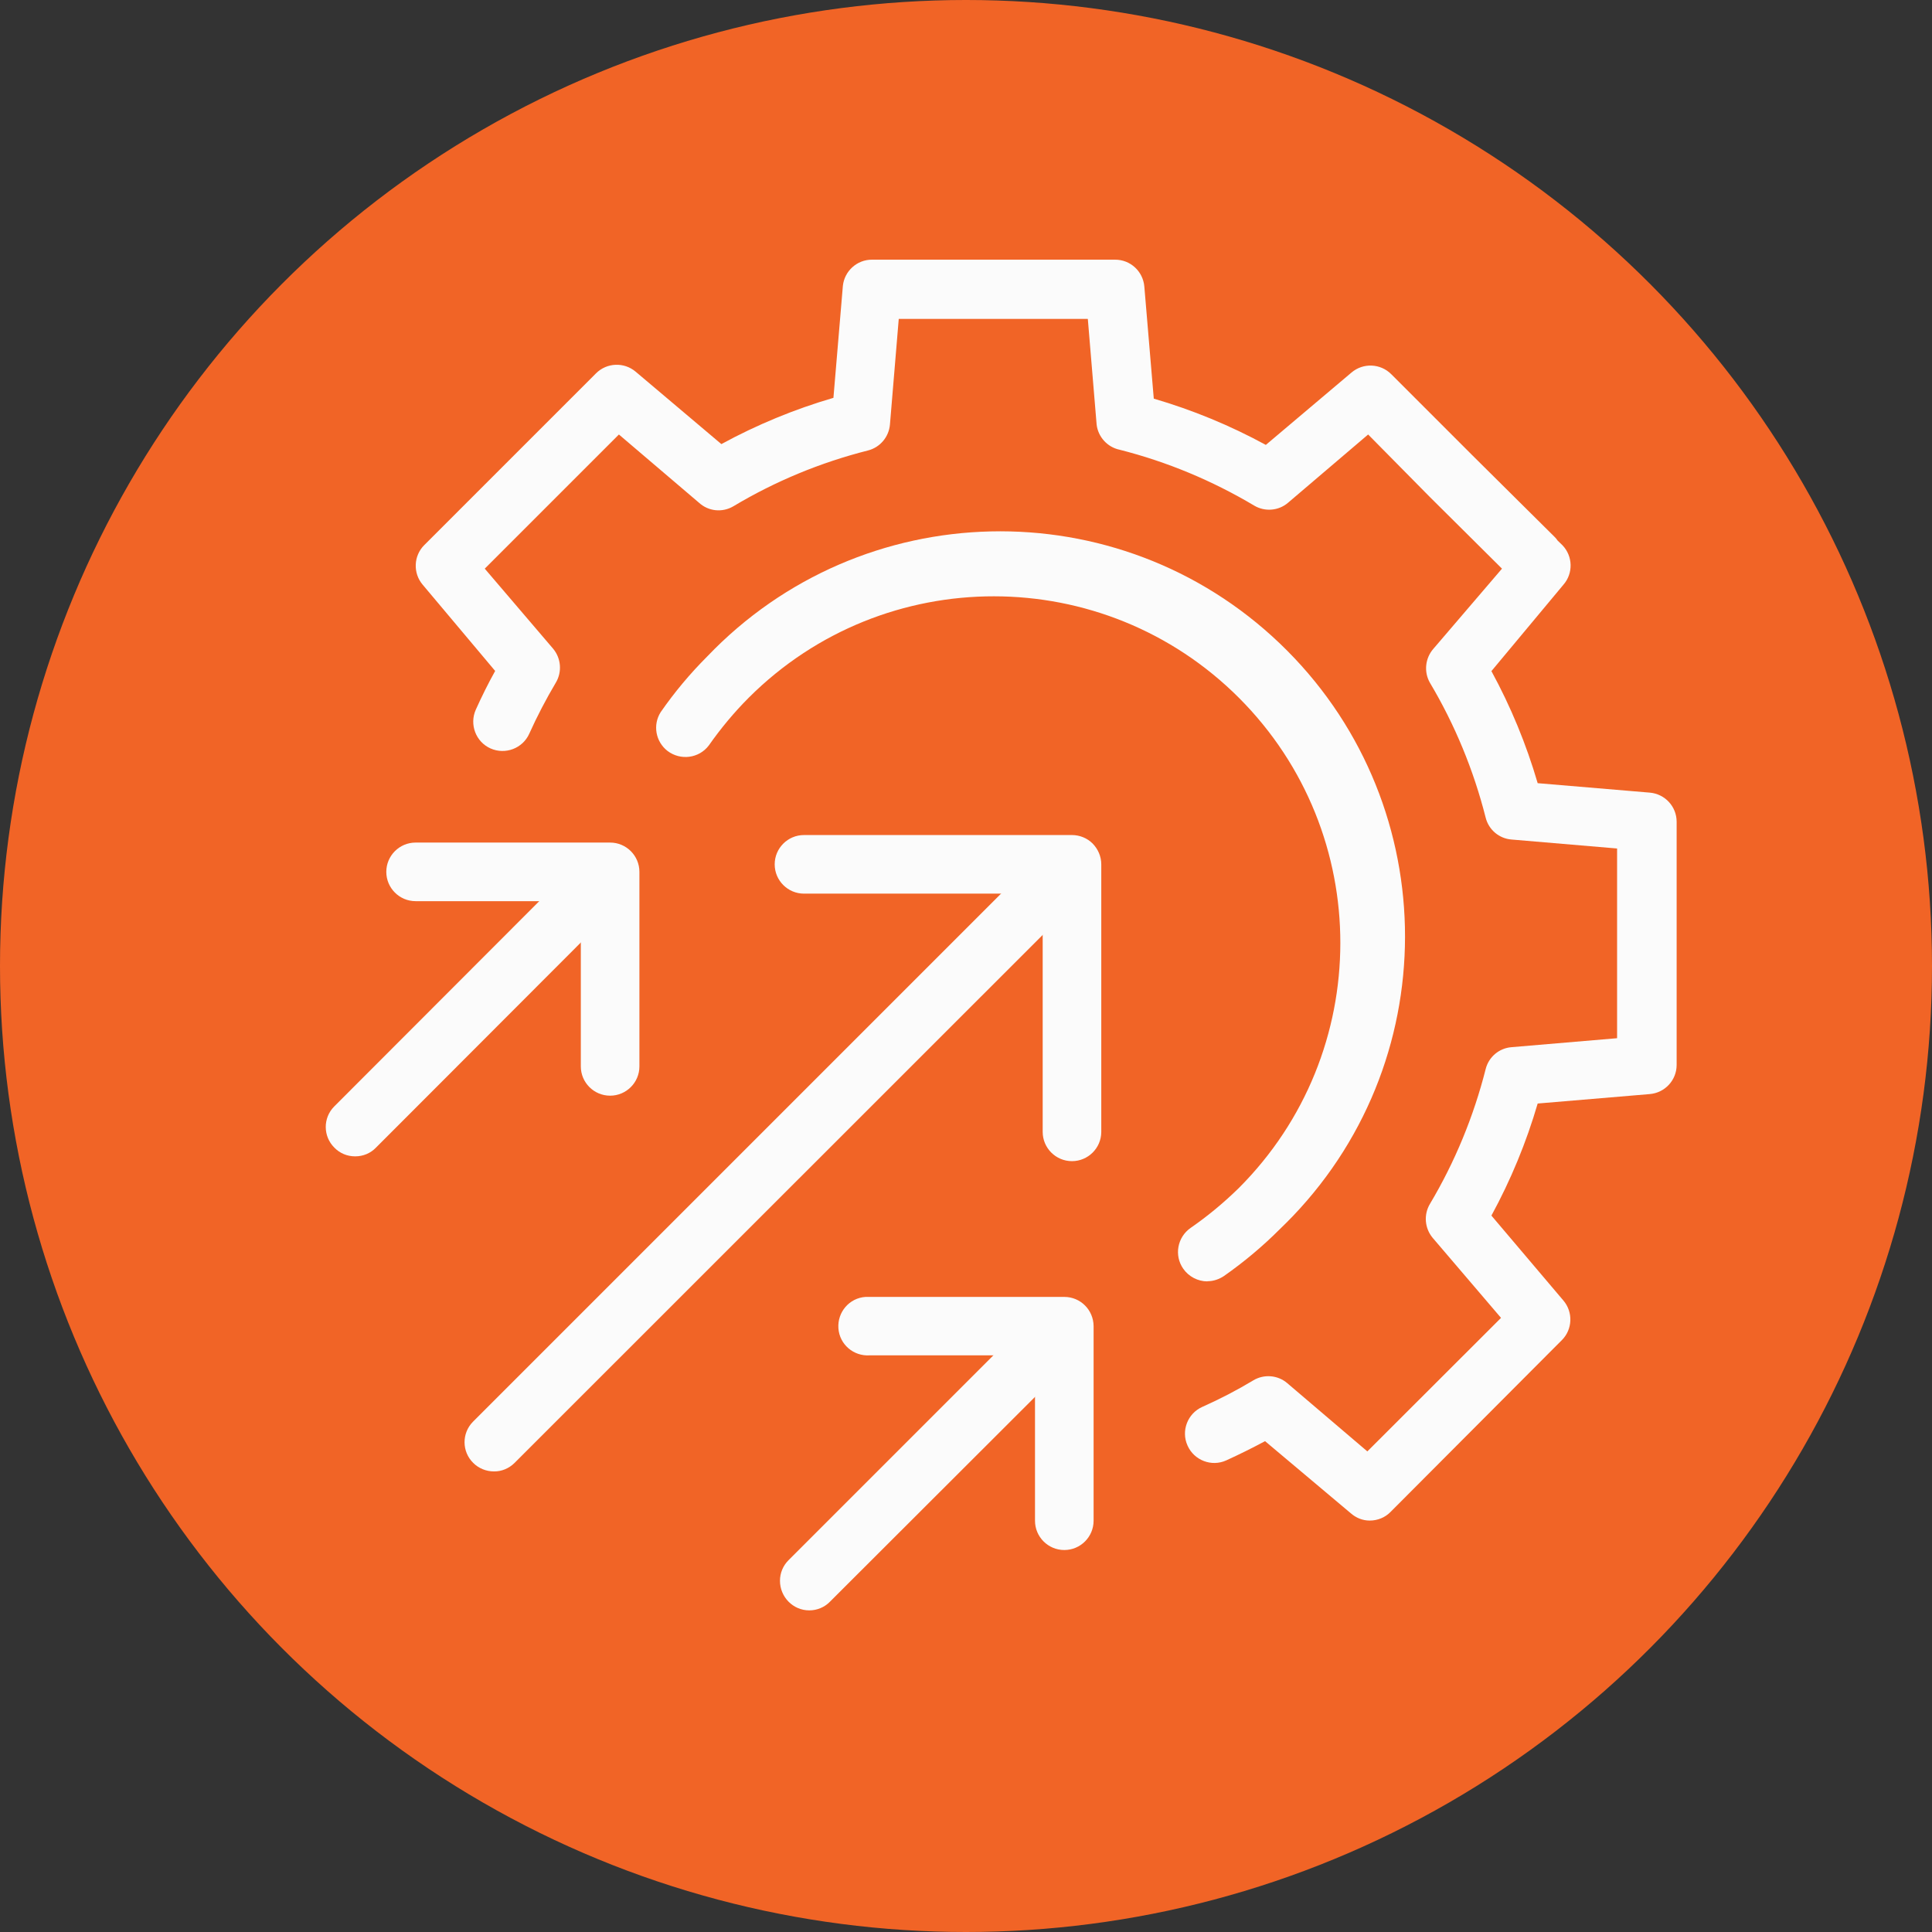
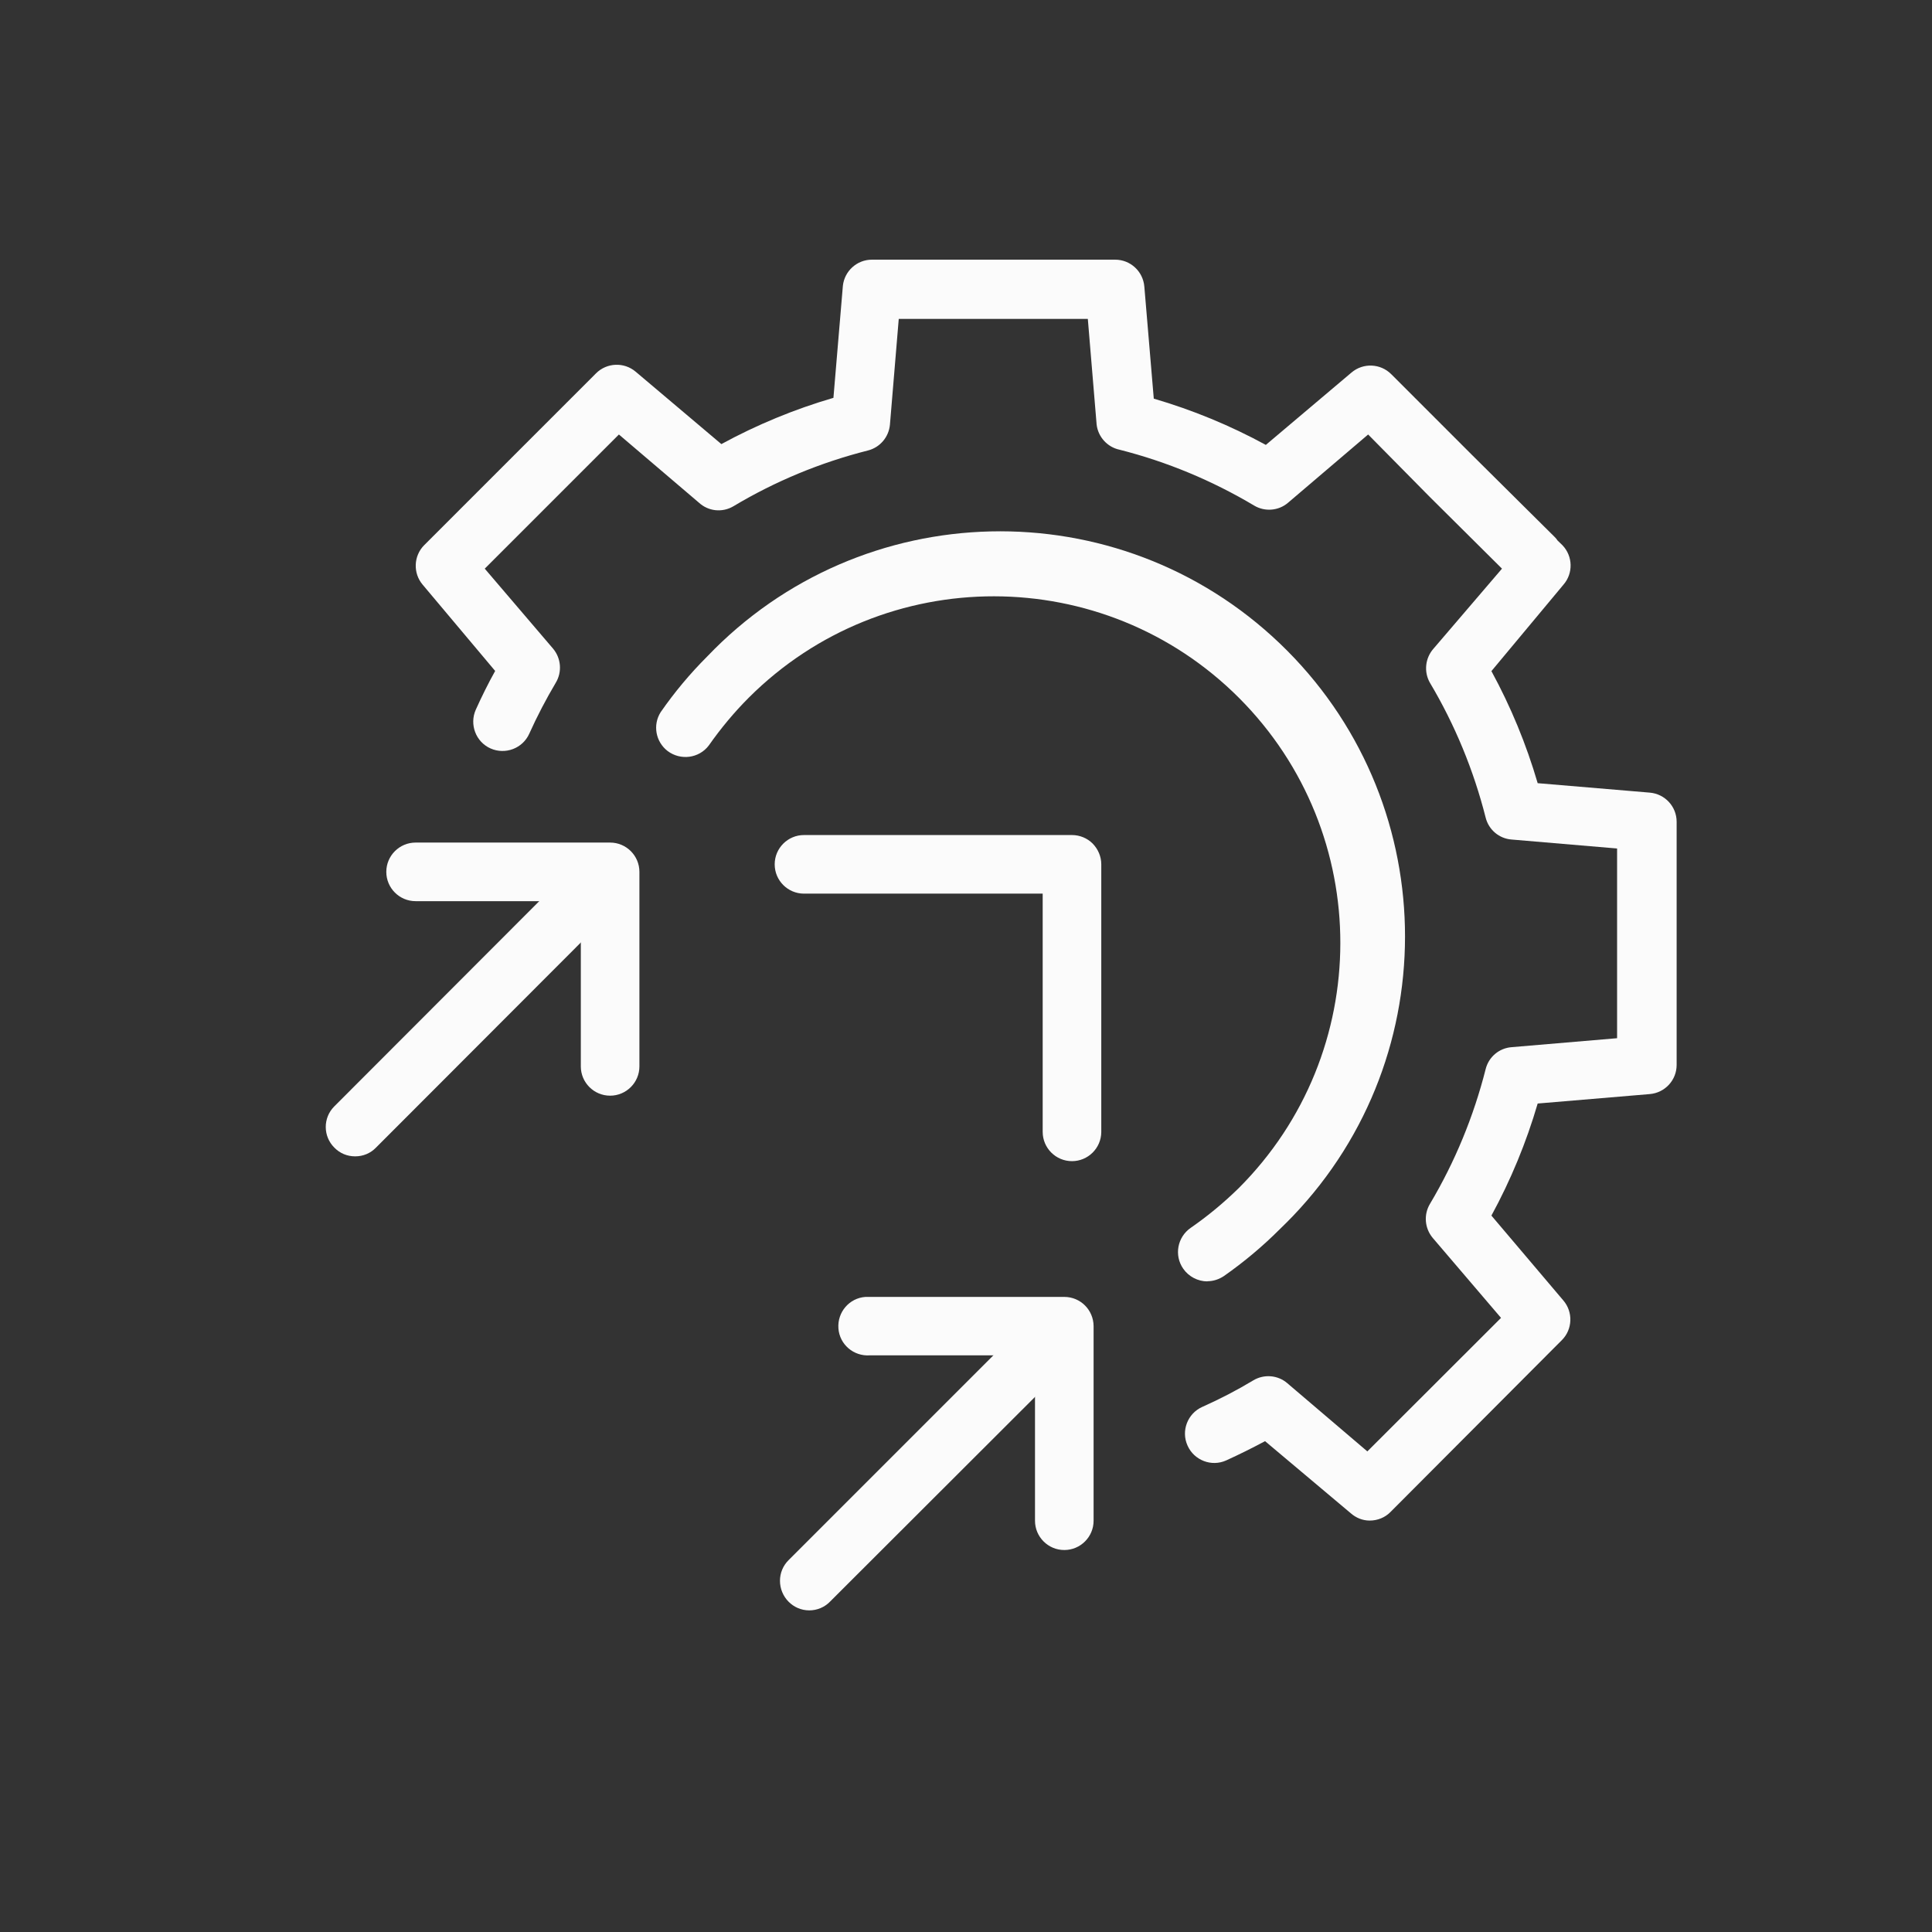
<svg xmlns="http://www.w3.org/2000/svg" id="Icons_Classroom" viewBox="0 0 120.68 120.68">
  <rect x="0" y="0" width="120.68" height="120.68" fill="#333333" stroke="none" />
  <defs>
    <style>.cls-1{fill:#fbfbfb;}.cls-2{fill:#f16426;}</style>
  </defs>
-   <circle class="cls-2" cx="60.34" cy="60.34" r="60.34" />
  <path class="cls-1" d="M85.55,94.98c-.44,0-.85-.17-1.18-.46l-5.35-4.5c-.8,.43-1.61,.83-2.42,1.2-.92,.42-2.01,0-2.42-.92-.42-.92,0-2.01,.92-2.42,1.1-.49,2.16-1.04,3.19-1.66,.67-.4,1.53-.33,2.12,.18l5,4.26,8.35-8.34-4.27-5c-.5-.6-.57-1.45-.17-2.12,1.56-2.62,2.73-5.46,3.48-8.42,.19-.76,.84-1.31,1.62-1.37l6.59-.56v-11.85l-6.59-.56c-.78-.06-1.43-.61-1.62-1.37-.75-2.96-1.92-5.8-3.48-8.42-.39-.68-.3-1.54,.22-2.13l4.28-5-4.51-4.48-3.85-3.9-5,4.26c-.59,.51-1.45,.58-2.12,.18-2.62-1.56-5.45-2.74-8.41-3.49-.76-.16-1.34-.8-1.43-1.57l-.55-6.6h-11.81l-.55,6.6c-.07,.78-.62,1.43-1.38,1.62-2.96,.75-5.79,1.92-8.41,3.49-.69,.4-1.55,.31-2.14-.23l-5-4.26-8.38,8.38,4.27,5c.5,.6,.57,1.45,.17,2.12-.61,1.03-1.17,2.1-1.66,3.19-.41,.92-1.5,1.33-2.42,.92-.92-.41-1.33-1.5-.92-2.42,.37-.82,.77-1.63,1.21-2.42l-4.53-5.39c-.61-.72-.57-1.8,.1-2.47l2.89-2.89,7.33-7.33,.06-.06,.45-.45c.67-.67,1.75-.72,2.48-.1l5.35,4.52c2.22-1.21,4.57-2.18,7-2.89l.59-7c.1-.92,.88-1.63,1.81-1.63h15.2c.95,0,1.74,.73,1.82,1.68l.59,7c2.43,.71,4.78,1.68,7,2.89l5.35-4.52c.73-.62,1.81-.57,2.48,.1l5,5,5.21,5.17c.07,.07,.13,.14,.18,.22l.31,.3c.65,.68,.68,1.75,.06,2.46l-4.5,5.4c1.21,2.22,2.18,4.57,2.89,7l7,.59c.95,.08,1.68,.87,1.68,1.82v15.19c0,.95-.73,1.74-1.68,1.82l-7,.59c-.71,2.43-1.68,4.78-2.89,7l4.5,5.31c.61,.72,.57,1.8-.1,2.47l-.43,.43-.06,.06-10.21,10.24c-.34,.35-.81,.54-1.3,.54Z" />
  <path class="cls-1" d="M75.42,80.04c-.6,0-1.17-.3-1.51-.79-.58-.83-.37-1.97,.46-2.55h0c1.07-.74,2.07-1.57,3-2.48,8.46-8.45,8.47-22.16,.03-30.62-8.45-8.46-22.16-8.47-30.62-.03-.92,.92-1.76,1.93-2.51,3-.61,.8-1.76,.95-2.57,.34-.75-.58-.94-1.63-.43-2.43,.86-1.24,1.83-2.4,2.9-3.47,9.65-10.1,25.67-10.47,35.77-.82,10.1,9.65,10.47,25.67,.82,35.77-.27,.28-.55,.56-.83,.83-1.07,1.07-2.23,2.04-3.47,2.91-.31,.21-.67,.33-1.04,.33Z" />
-   <path class="cls-1" d="M66.96,72.53h0c-1.01,0-1.83-.82-1.83-1.83h0v-14.88h-14.91c-1.01,0-1.83-.82-1.83-1.83,0-1.01,.82-1.83,1.83-1.83h16.74c.48,0,.95,.19,1.29,.53,.34,.35,.54,.81,.54,1.3v16.73c-.01,1-.83,1.81-1.83,1.81Z" />
-   <path class="cls-1" d="M30.85,91.91c-.48,0-.95-.19-1.29-.53-.72-.71-.72-1.86-.02-2.57,0,0,.01-.01,.02-.02l35.58-35.58c.72-.72,1.87-.72,2.59,0s.72,1.87,0,2.59l-35.59,35.58c-.34,.34-.81,.54-1.29,.53Z" />
+   <path class="cls-1" d="M66.96,72.53h0c-1.01,0-1.83-.82-1.83-1.83v-14.88h-14.91c-1.01,0-1.83-.82-1.83-1.83,0-1.01,.82-1.83,1.83-1.83h16.74c.48,0,.95,.19,1.29,.53,.34,.35,.54,.81,.54,1.3v16.73c-.01,1-.83,1.81-1.83,1.81Z" />
  <path class="cls-1" d="M38.11,68.44h0c-1.01,0-1.83-.82-1.83-1.83h0v-10.32h-10.32c-1.01,0-1.83-.82-1.83-1.83s.82-1.83,1.83-1.83h12.15c1.01,0,1.83,.82,1.83,1.83h0v12.15c0,1.01-.82,1.83-1.83,1.83Z" />
  <path class="cls-1" d="M22.18,72.23c-.49,0-.95-.19-1.29-.54-.72-.71-.72-1.86-.02-2.57,0,0,.01-.01,.02-.02l15.55-15.57c.68-.75,1.84-.8,2.59-.12,.75,.68,.8,1.84,.12,2.59-.04,.04-.08,.09-.12,.12l-15.55,15.57c-.34,.35-.8,.54-1.29,.54Z" />
  <path class="cls-1" d="M66.48,96.82h0c-1.01,0-1.83-.82-1.83-1.83h0v-10.33h-10.32c-1.01,.07-1.89-.68-1.96-1.69-.07-1.01,.68-1.89,1.69-1.96,.09,0,.18,0,.27,0h12.15c1.01,0,1.82,.81,1.83,1.82v12.16c0,1.01-.82,1.83-1.83,1.83h0Z" />
  <path class="cls-1" d="M50.55,100.59c-1.02,0-1.83-.84-1.83-1.85,0-.48,.19-.94,.53-1.28l15.55-15.55c.72-.72,1.88-.71,2.6,.01,.72,.72,.71,1.88-.01,2.6h0l-15.55,15.53c-.34,.35-.81,.54-1.29,.54Z" />
</svg>